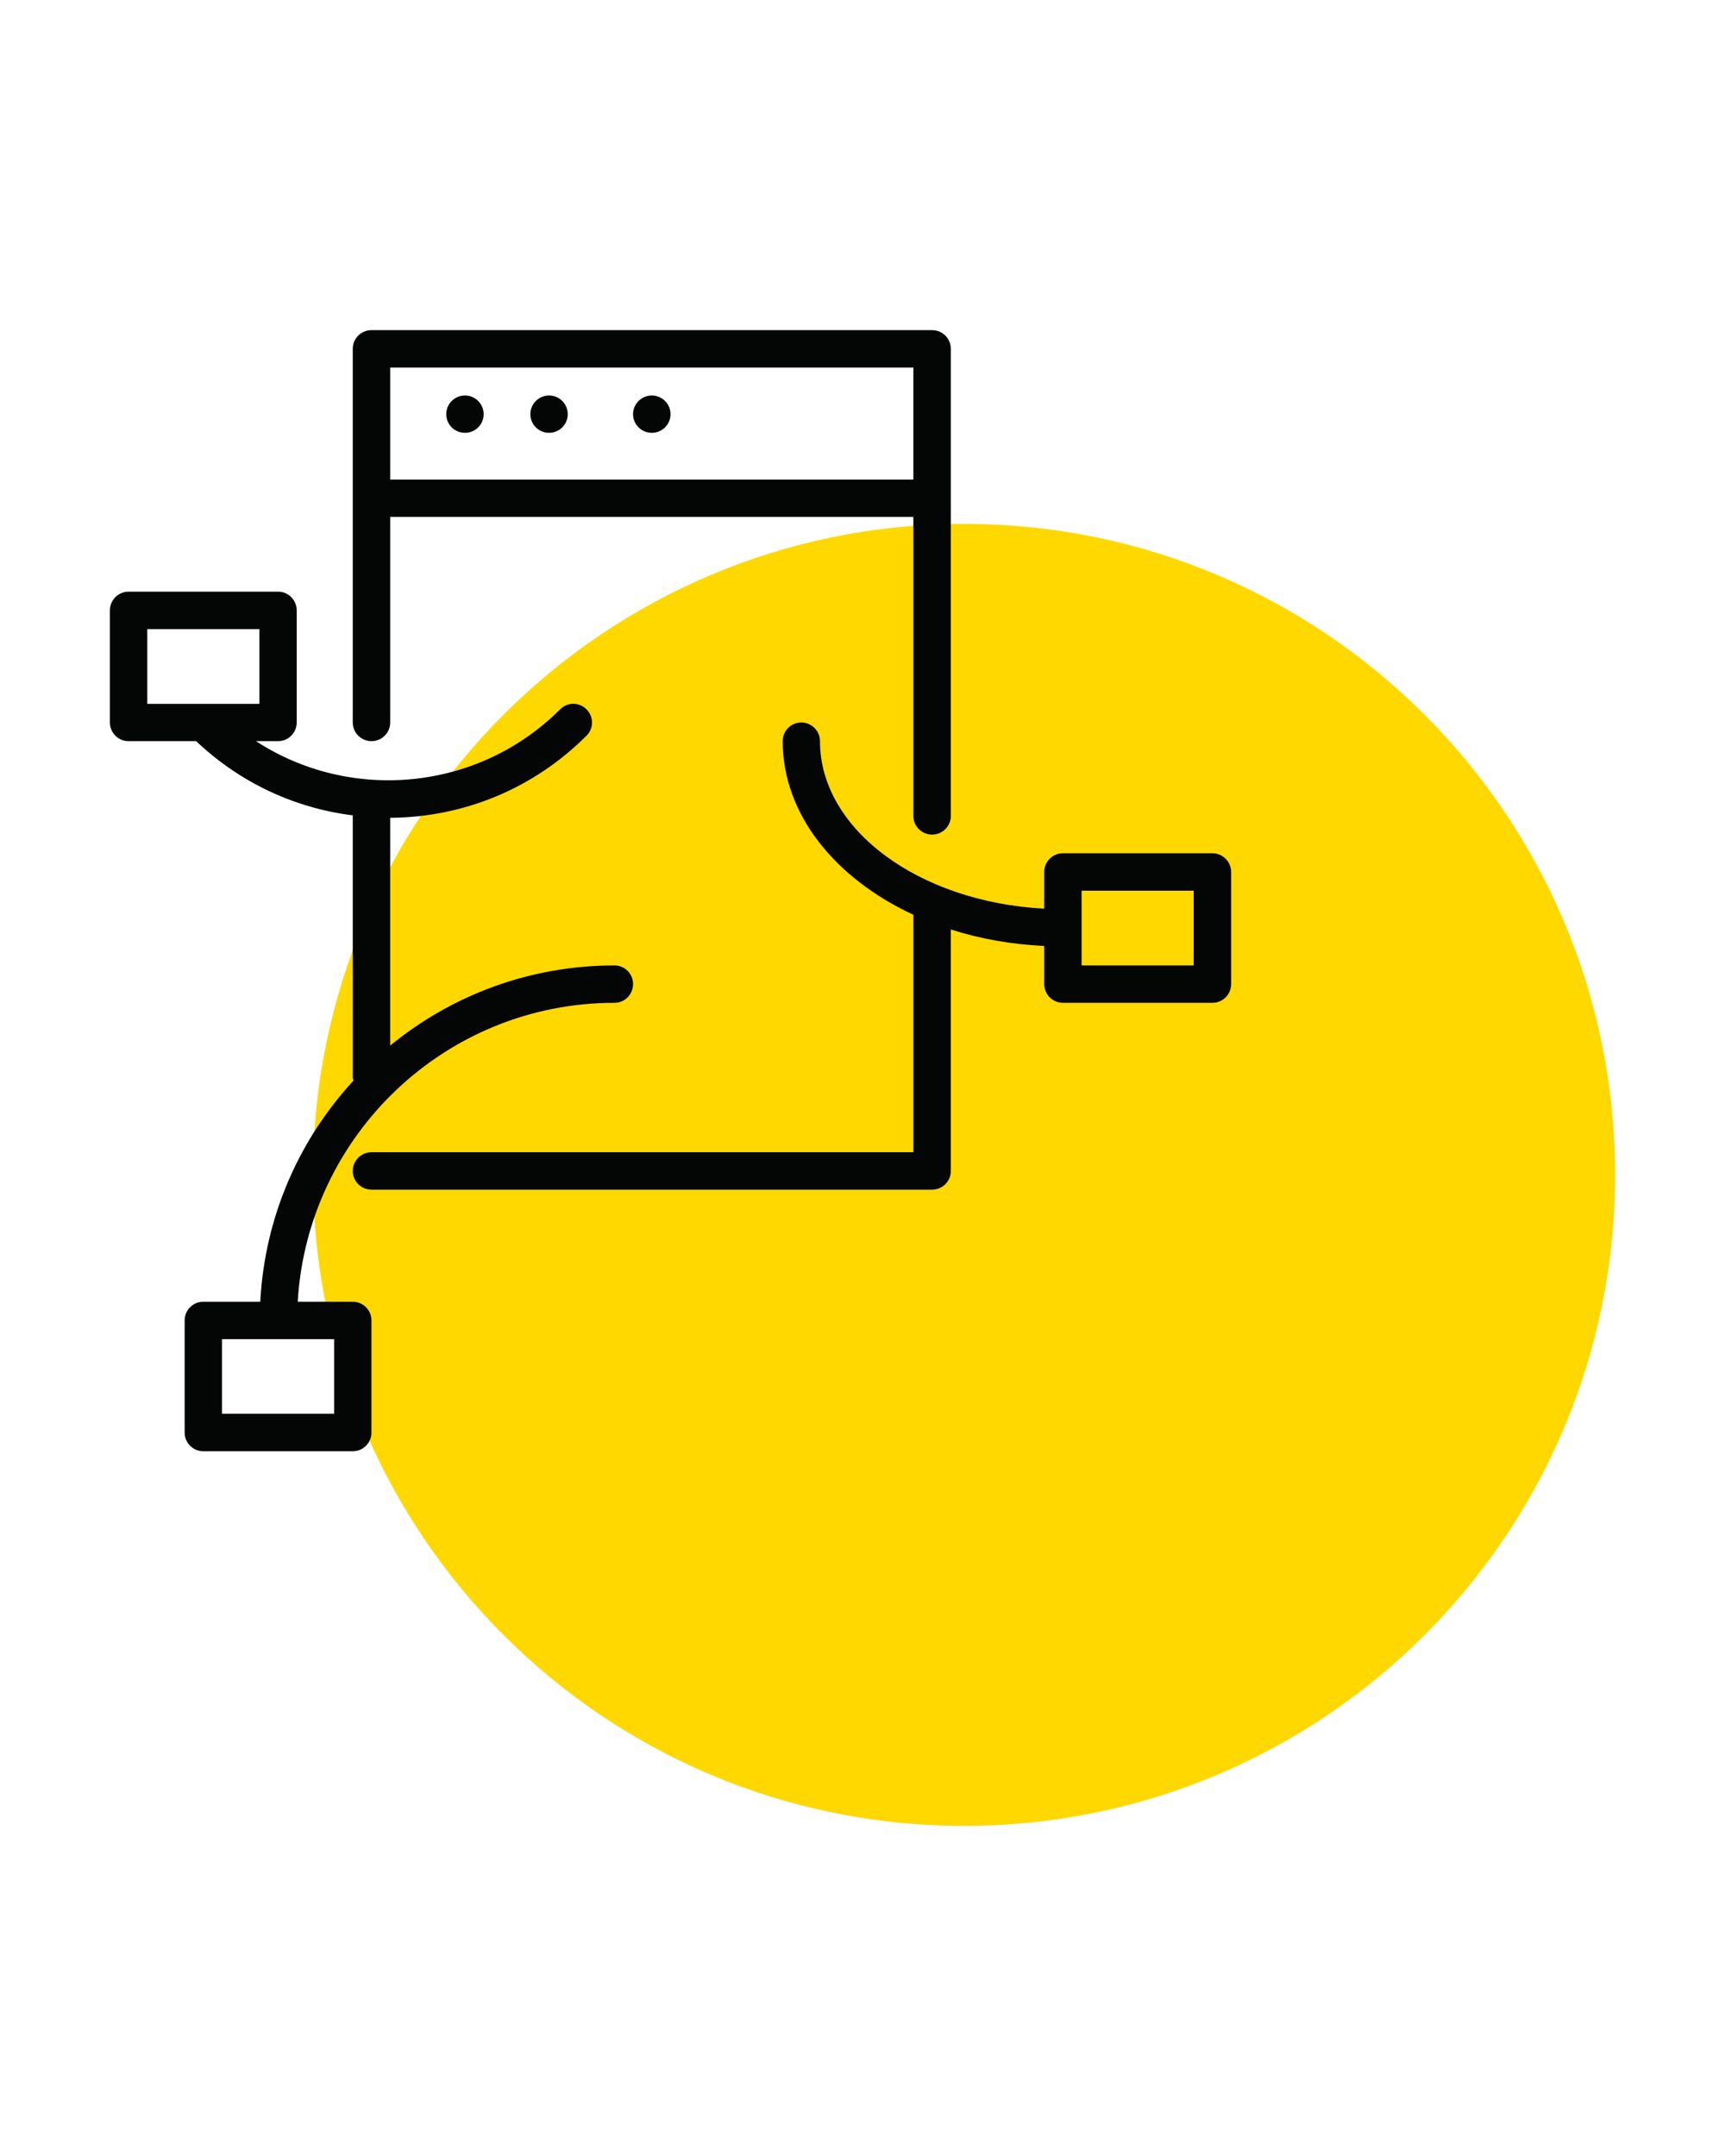
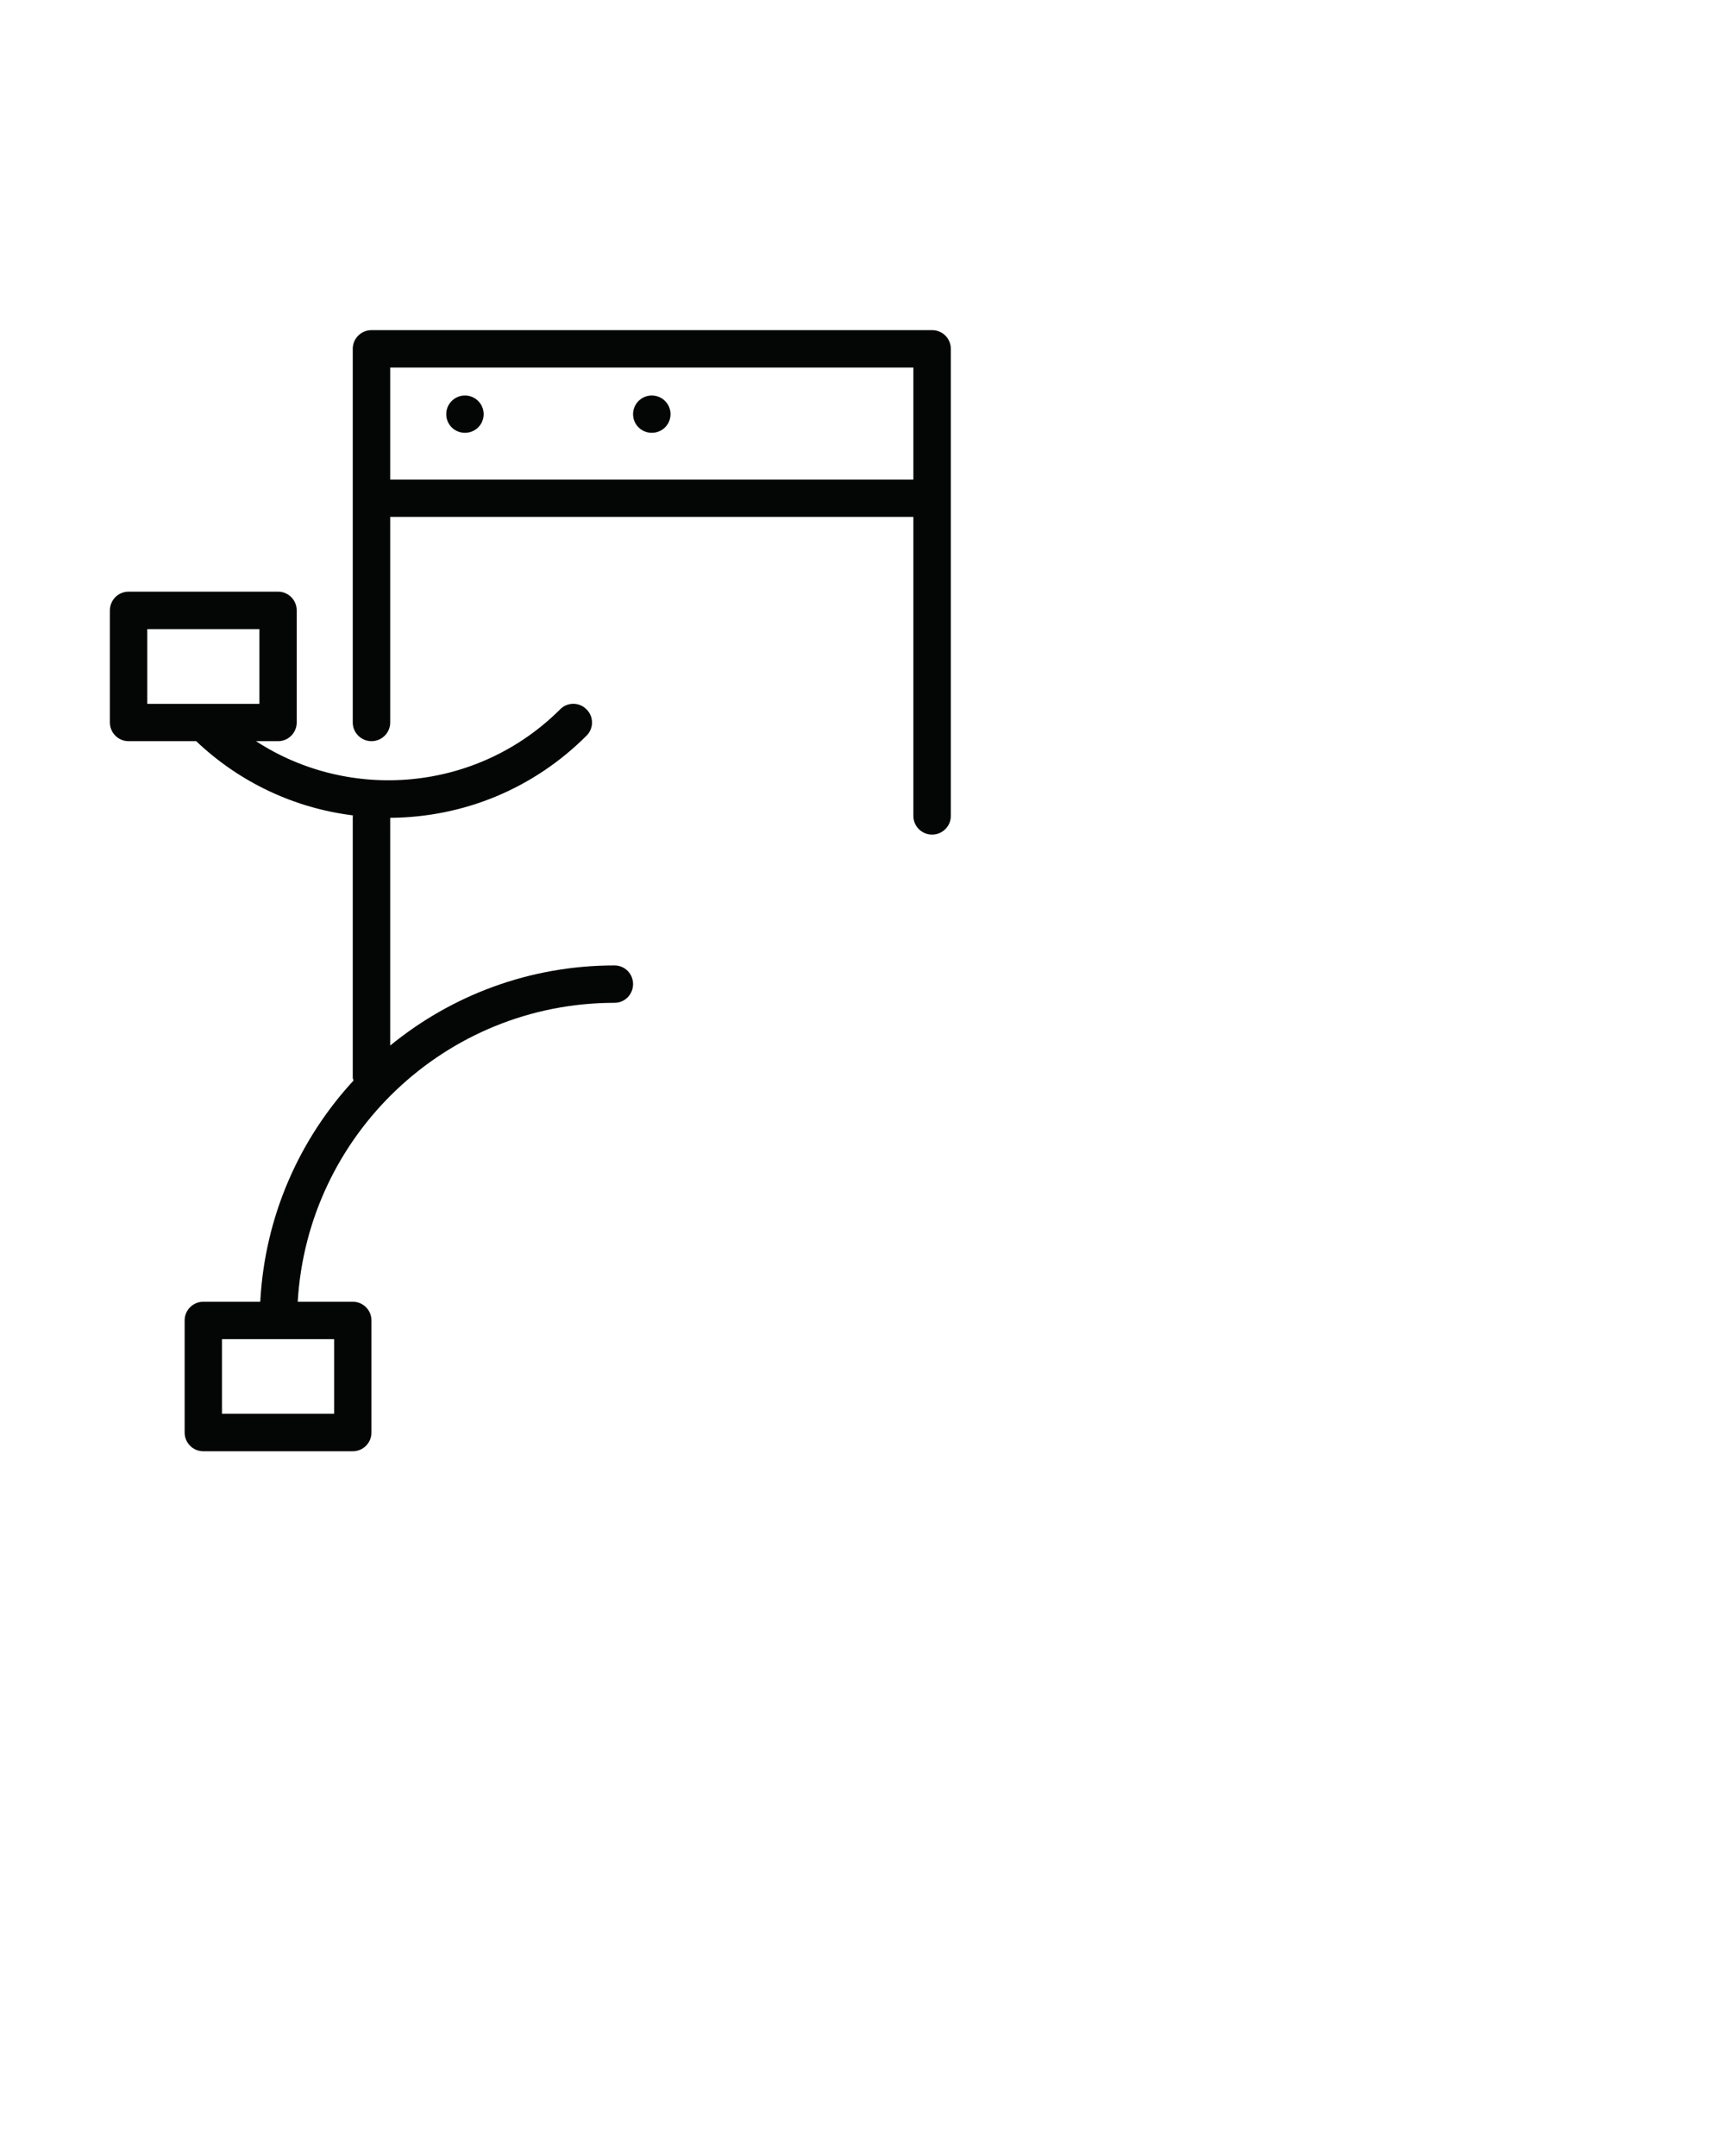
<svg xmlns="http://www.w3.org/2000/svg" width="160" zoomAndPan="magnify" viewBox="0 0 120 150" height="200" preserveAspectRatio="xMidYMid meet" version="1.0">
  <defs>
    <clipPath id="57732baf3e">
-       <path d="M 21.773 36.449 L 112.355 36.449 L 112.355 127.031 L 21.773 127.031 Z M 21.773 36.449 " clip-rule="nonzero" />
-     </clipPath>
+       </clipPath>
    <clipPath id="8b0c392558">
-       <path d="M 67.062 36.449 C 42.051 36.449 21.773 56.727 21.773 81.742 C 21.773 106.754 42.051 127.031 67.062 127.031 C 92.078 127.031 112.355 106.754 112.355 81.742 C 112.355 56.727 92.078 36.449 67.062 36.449 Z M 67.062 36.449 " clip-rule="nonzero" />
-     </clipPath>
+       </clipPath>
    <clipPath id="bc4ab45dbd">
      <path d="M 24 22.969 L 67 22.969 L 67 59 L 24 59 Z M 24 22.969 " clip-rule="nonzero" />
    </clipPath>
    <clipPath id="b9c15b1cb6">
      <path d="M 7.645 41 L 45 41 L 45 100.969 L 7.645 100.969 Z M 7.645 41 " clip-rule="nonzero" />
    </clipPath>
    <clipPath id="751ac33ac4">
      <path d="M 24 50 L 85.645 50 L 85.645 83 L 24 83 Z M 24 50 " clip-rule="nonzero" />
    </clipPath>
  </defs>
  <g clip-path="url(#57732baf3e)">
    <g clip-path="url(#8b0c392558)">
      <path fill="#ffd800" d="M 21.773 36.449 L 112.355 36.449 L 112.355 127.031 L 21.773 127.031 Z M 21.773 36.449 " fill-opacity="1" fill-rule="nonzero" />
    </g>
  </g>
  <g clip-path="url(#bc4ab45dbd)">
    <path fill="#040606" d="M 63.539 25.57 L 63.539 33.367 L 27.145 33.367 L 27.145 25.57 Z M 25.84 51.566 C 26.562 51.566 27.145 50.984 27.145 50.266 L 27.145 35.965 L 63.539 35.965 L 63.539 56.766 C 63.539 57.488 64.121 58.066 64.84 58.066 C 65.562 58.066 66.145 57.488 66.145 56.766 L 66.145 24.27 C 66.145 23.547 65.562 22.969 64.84 22.969 L 25.84 22.969 C 25.129 22.969 24.539 23.547 24.539 24.27 L 24.539 50.266 C 24.539 50.984 25.129 51.566 25.84 51.566 " fill-opacity="1" fill-rule="nonzero" />
  </g>
  <path fill="#040606" d="M 32.344 27.516 C 33.062 27.516 33.645 28.098 33.645 28.816 C 33.645 29.539 33.062 30.113 32.344 30.113 C 31.625 30.113 31.043 29.539 31.043 28.816 C 31.043 28.098 31.625 27.516 32.344 27.516 " fill-opacity="1" fill-rule="nonzero" />
-   <path fill="#040606" d="M 38.195 27.516 C 38.91 27.516 39.496 28.098 39.496 28.816 C 39.496 29.539 38.91 30.113 38.195 30.113 C 37.477 30.113 36.895 29.539 36.895 28.816 C 36.895 28.098 37.477 27.516 38.195 27.516 " fill-opacity="1" fill-rule="nonzero" />
  <path fill="#040606" d="M 45.34 27.516 C 46.062 27.516 46.645 28.098 46.645 28.816 C 46.645 29.539 46.062 30.113 45.34 30.113 C 44.629 30.113 44.039 29.539 44.039 28.816 C 44.039 28.098 44.629 27.516 45.34 27.516 " fill-opacity="1" fill-rule="nonzero" />
  <g clip-path="url(#b9c15b1cb6)">
    <path fill="#040606" d="M 23.246 98.363 L 15.441 98.363 L 15.441 93.168 L 23.246 93.168 Z M 10.246 43.77 L 18.043 43.77 L 18.043 48.969 L 10.246 48.969 Z M 24.539 90.566 L 20.711 90.566 C 21.391 78.988 30.992 69.77 42.746 69.77 C 43.465 69.77 44.039 69.188 44.039 68.461 C 44.039 67.75 43.465 67.168 42.746 67.168 C 36.832 67.168 31.402 69.258 27.145 72.742 L 27.145 56.898 C 32.301 56.863 37.148 54.84 40.801 51.184 C 41.312 50.68 41.312 49.855 40.801 49.352 C 40.293 48.836 39.469 48.836 38.965 49.352 C 33.223 55.082 24.352 55.824 17.809 51.566 L 19.348 51.566 C 20.059 51.566 20.641 50.984 20.641 50.266 L 20.641 42.469 C 20.641 41.746 20.059 41.164 19.348 41.164 L 8.945 41.164 C 8.227 41.164 7.645 41.746 7.645 42.469 L 7.645 50.266 C 7.645 50.984 8.227 51.566 8.945 51.566 L 13.648 51.566 C 16.672 54.434 20.461 56.219 24.555 56.73 C 24.555 56.746 24.539 56.754 24.539 56.766 L 24.539 74.973 C 24.539 75.039 24.574 75.102 24.59 75.18 C 20.812 79.277 18.418 84.645 18.105 90.566 L 14.145 90.566 C 13.426 90.566 12.844 91.148 12.844 91.867 L 12.844 99.664 C 12.844 100.387 13.426 100.969 14.145 100.969 L 24.539 100.969 C 25.262 100.969 25.84 100.387 25.84 99.664 L 25.84 91.867 C 25.84 91.148 25.262 90.566 24.539 90.566 " fill-opacity="1" fill-rule="nonzero" />
  </g>
  <g clip-path="url(#751ac33ac4)">
-     <path fill="#040606" d="M 83.039 67.168 L 75.242 67.168 L 75.242 61.969 L 83.039 61.969 Z M 84.34 59.363 L 73.949 59.363 C 73.219 59.363 72.641 59.953 72.641 60.664 L 72.641 63.219 C 63.934 62.758 57.043 57.715 57.043 51.566 C 57.043 50.848 56.461 50.266 55.742 50.266 C 55.023 50.266 54.449 50.848 54.449 51.566 C 54.449 56.648 58.082 61.109 63.539 63.645 L 63.539 80.164 L 25.84 80.164 C 25.129 80.164 24.539 80.746 24.539 81.469 C 24.539 82.188 25.129 82.77 25.84 82.77 L 64.84 82.77 C 65.562 82.77 66.145 82.188 66.145 81.469 L 66.145 64.668 C 68.16 65.312 70.348 65.707 72.641 65.816 L 72.641 68.461 C 72.641 69.188 73.219 69.77 73.949 69.77 L 84.34 69.77 C 85.062 69.77 85.645 69.188 85.645 68.461 L 85.645 60.664 C 85.645 59.953 85.062 59.363 84.34 59.363 " fill-opacity="1" fill-rule="nonzero" />
-   </g>
+     </g>
</svg>